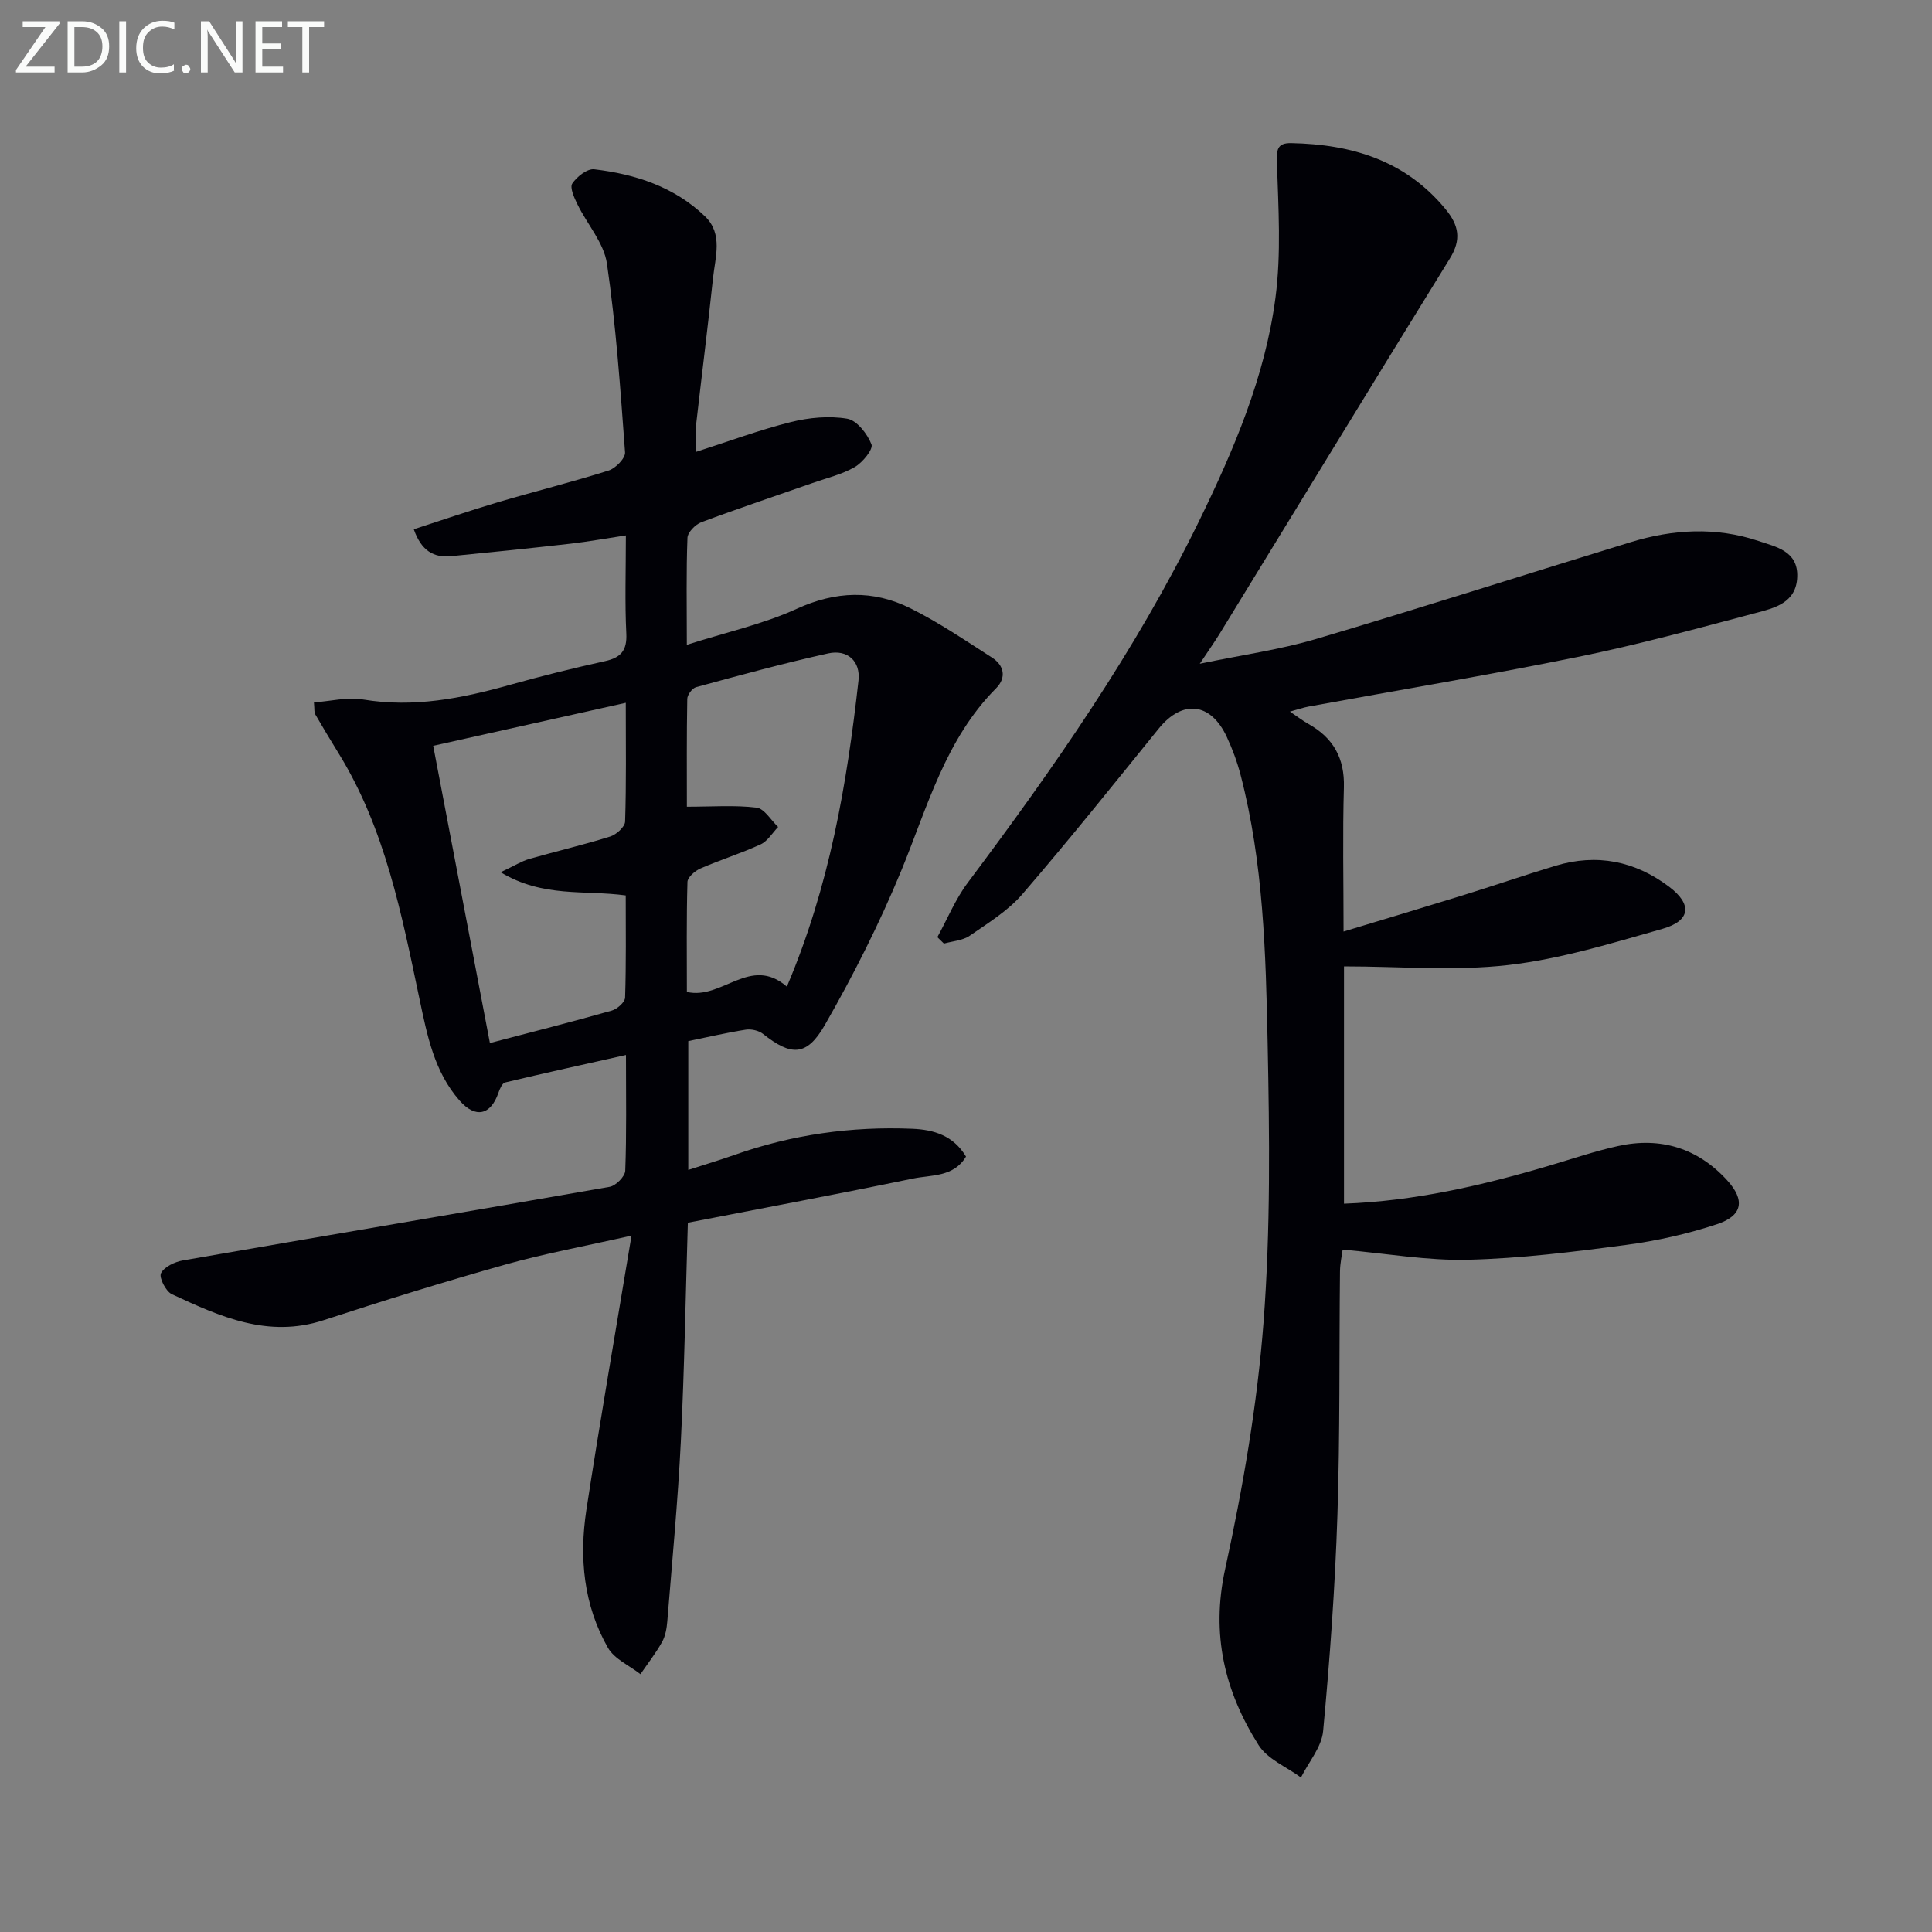
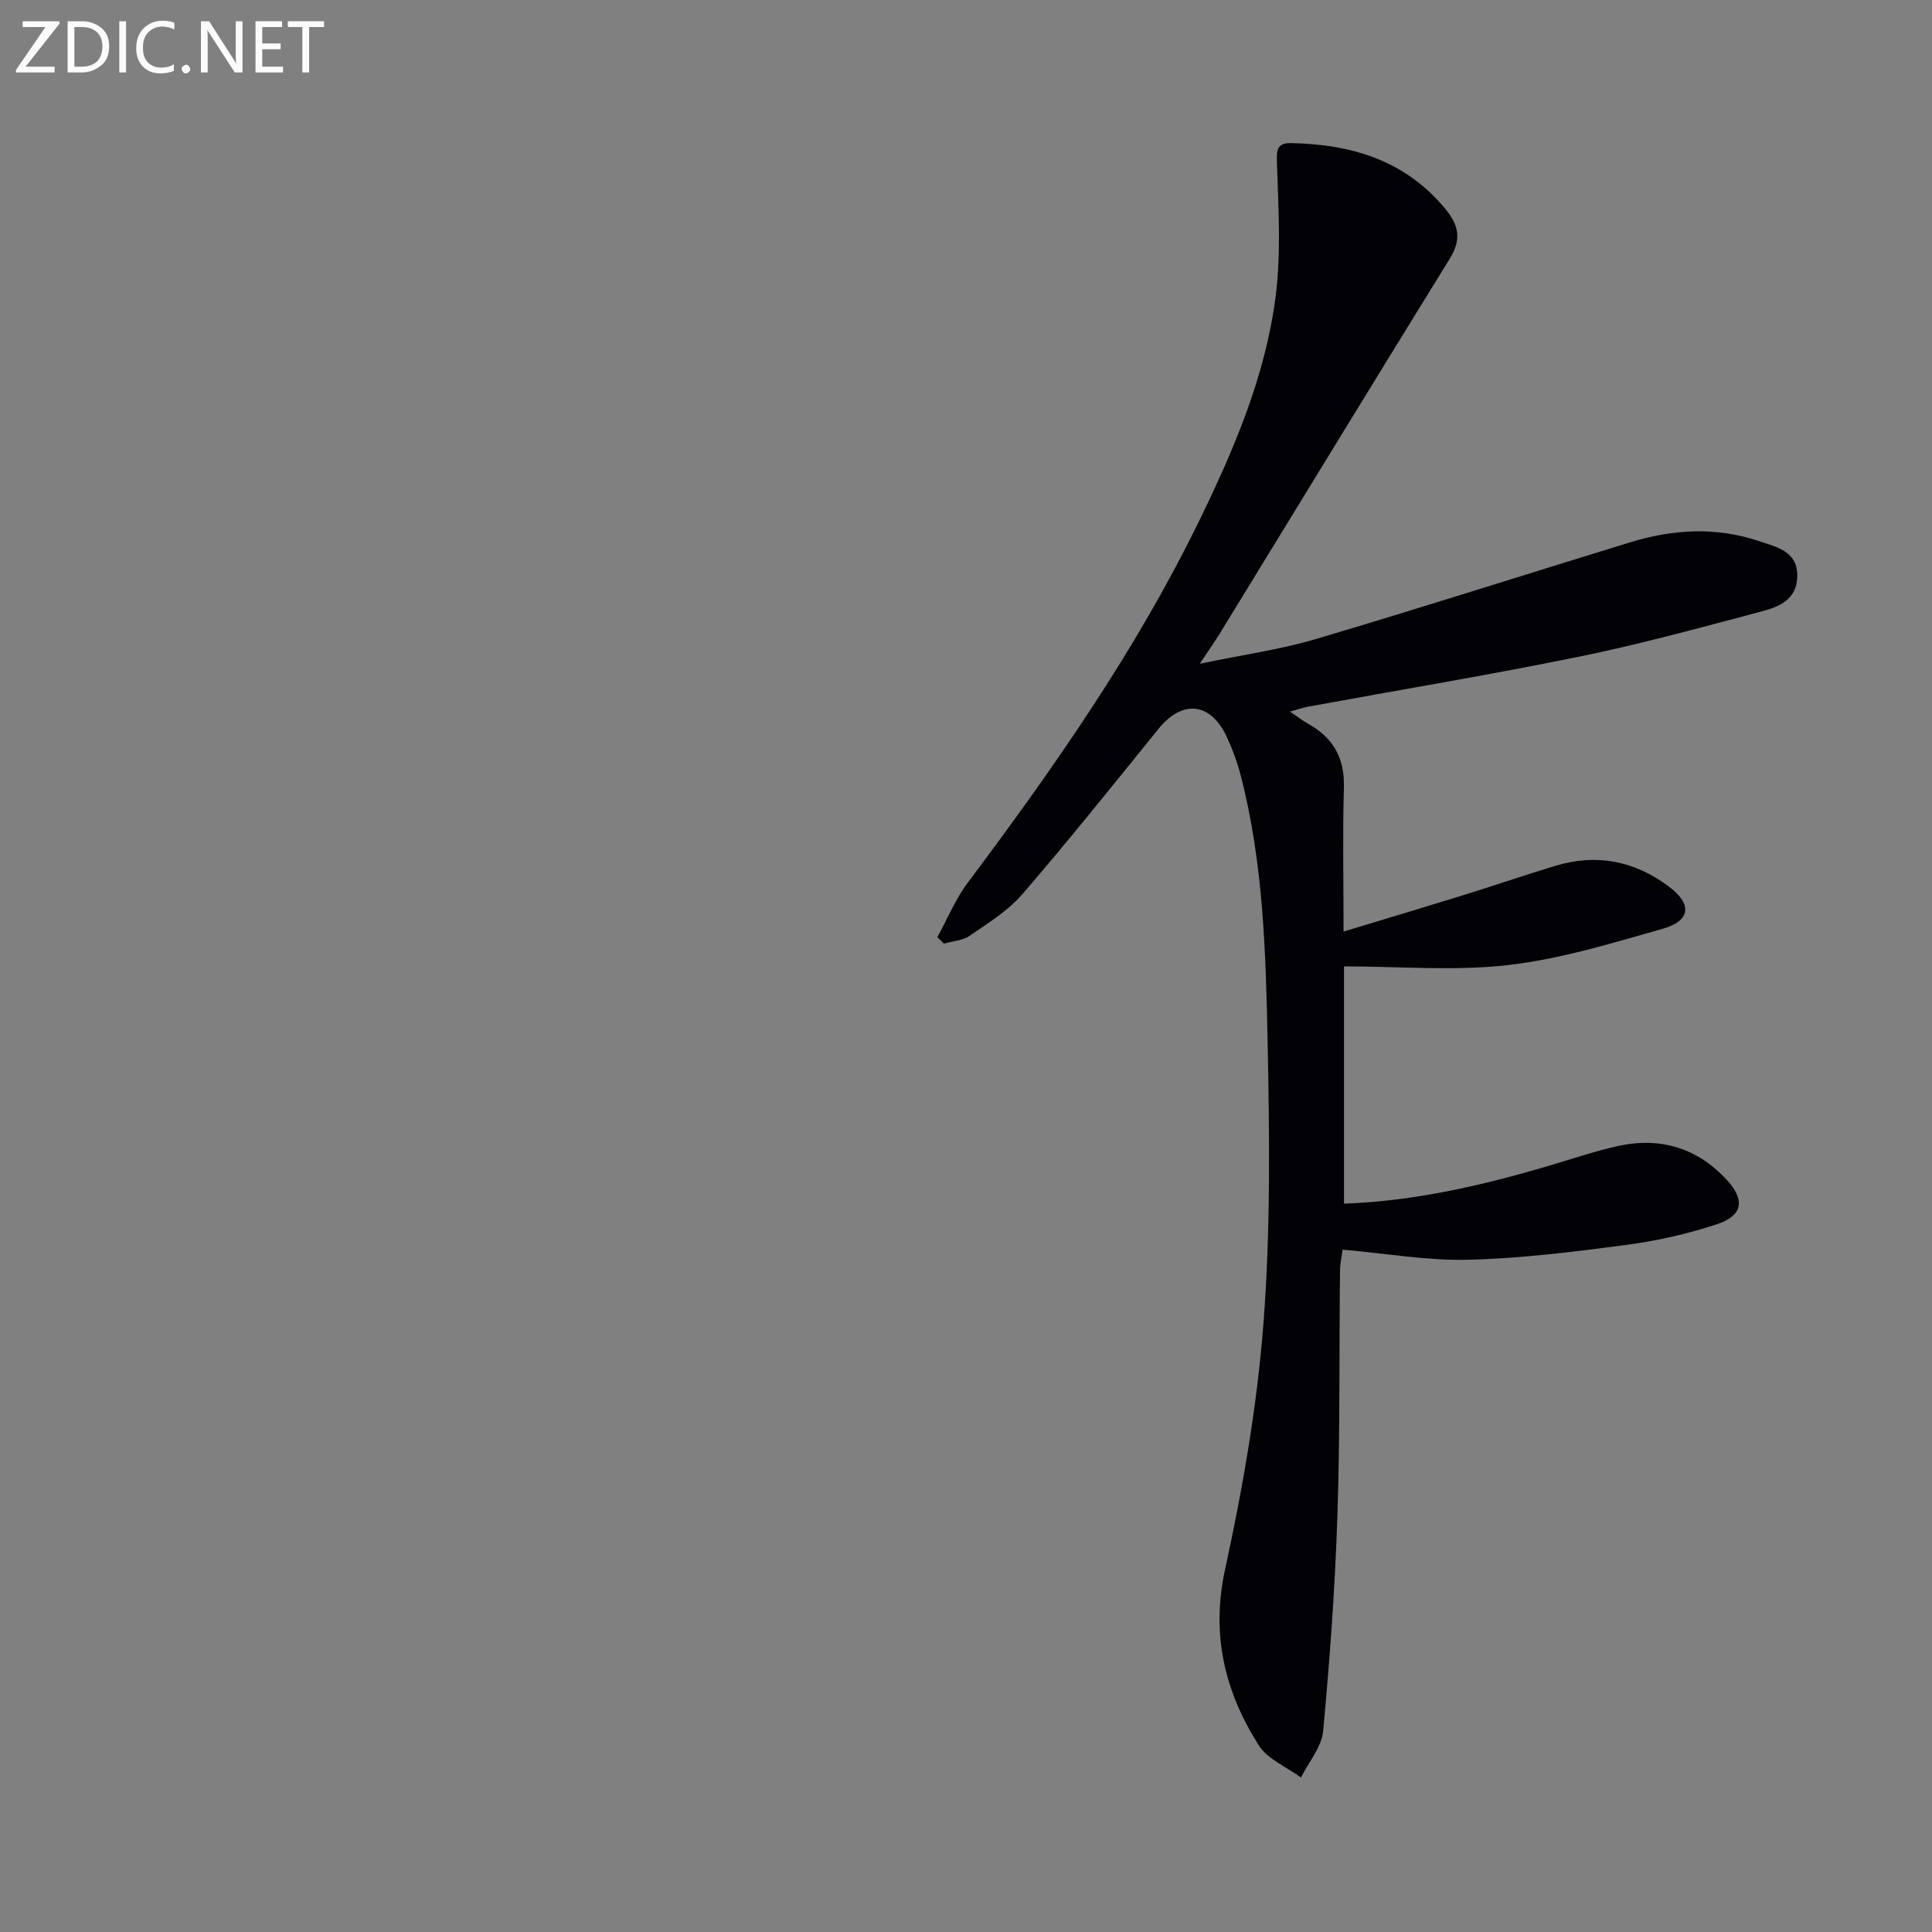
<svg xmlns="http://www.w3.org/2000/svg" enable-background="new 0 0 400 400" viewBox="0 0 400 400">
  <rect x="0" y="0" width="400" height="400" fill="#808080" stroke="none" />
-   <path d="m65 145.43c3.43-.25 6.91-1.15 10.15-.61 10.45 1.75 20.38-.21 30.33-3 6.53-1.83 13.13-3.47 19.75-4.93 3.31-.73 4.62-2.19 4.44-5.75-.32-6.47-.09-12.96-.09-20.29-4.12.62-7.77 1.29-11.45 1.71-8.25.94-16.5 1.79-24.76 2.59-3.54.34-6.12-1.07-7.7-5.57 5.83-1.89 11.56-3.86 17.36-5.58 7.64-2.26 15.38-4.18 22.98-6.58 1.44-.46 3.49-2.55 3.4-3.76-.96-13.06-1.86-26.15-3.75-39.09-.63-4.3-4.1-8.15-6.12-12.29-.66-1.35-1.61-3.45-1.05-4.29.95-1.42 3.11-3.12 4.55-2.94 8.53 1.01 16.59 3.64 22.93 9.75 3.76 3.63 2.11 8.44 1.65 12.79-1.08 10.24-2.38 20.46-3.54 30.69-.17 1.46-.02 2.96-.02 5.29 6.86-2.2 13.18-4.56 19.7-6.19 3.74-.93 7.9-1.32 11.65-.69 2 .34 4.17 3.14 5.02 5.31.4 1.01-1.83 3.76-3.46 4.7-2.67 1.54-5.81 2.27-8.76 3.31-7.68 2.69-15.39 5.26-23.01 8.11-1.23.46-2.83 2.1-2.87 3.24-.27 6.96-.13 13.93-.13 22.14 8.15-2.6 15.81-4.28 22.77-7.46 8.08-3.69 15.8-3.93 23.47-.13 5.89 2.92 11.38 6.67 16.94 10.23 2.53 1.63 3.03 4.16.85 6.36-10.5 10.56-14.19 24.52-19.62 37.73-4.53 11-9.95 21.72-15.87 32.04-3.74 6.52-7 6.36-12.76 1.79-.89-.7-2.44-1.06-3.57-.88-3.91.61-7.78 1.52-11.91 2.37v26.67c3.39-1.1 6.52-2.03 9.6-3.12 11.91-4.21 24.19-5.92 36.78-5.4 4.47.18 8.52 1.41 11.12 5.76-2.56 4.29-7.17 3.76-10.99 4.55-15.42 3.19-30.9 6.09-46.6 9.14-.47 15.4-.71 30.36-1.45 45.29-.62 12.42-1.8 24.81-2.8 37.21-.12 1.47-.39 3.06-1.09 4.31-1.3 2.33-2.96 4.45-4.47 6.66-2.29-1.79-5.39-3.13-6.73-5.46-5.05-8.84-5.98-18.64-4.47-28.53 2.83-18.47 6.04-36.88 9.35-56.81-9.91 2.24-18.15 3.75-26.18 6.01-12.61 3.55-25.14 7.44-37.59 11.51-11.51 3.76-21.46-.77-31.4-5.39-1.25-.58-2.7-3.46-2.25-4.34.69-1.34 2.88-2.37 4.58-2.66 29.43-5.12 58.89-10.07 88.31-15.23 1.28-.22 3.18-2.14 3.23-3.33.29-7.64.15-15.29.15-23.97-8.72 1.96-16.88 3.75-25.01 5.69-.61.15-1.13 1.35-1.4 2.15-1.59 4.6-4.73 5.36-8.03 1.61-5.26-5.97-6.71-13.49-8.3-21.01-3.7-17.54-7.1-35.21-16.71-50.82-1.66-2.69-3.29-5.4-4.87-8.13-.26-.38-.14-.96-.28-2.48zm24.69 8.98c3.99 20.9 7.83 41.04 11.74 61.54 8.65-2.27 16.97-4.38 25.23-6.72 1.13-.32 2.73-1.74 2.76-2.69.23-7.08.13-14.18.13-21.15-8.62-1.17-17.08.51-25.9-4.8 2.91-1.37 4.35-2.3 5.93-2.75 5.57-1.6 11.23-2.91 16.77-4.65 1.27-.4 3.03-2 3.07-3.09.26-7.93.14-15.87.14-24.59-13.54 3.03-26.39 5.89-39.87 8.9zm73.22 49.86c8.83-20.74 12.43-41.92 14.83-63.36.45-4.03-2.29-6.51-6.28-5.63-9.18 2.03-18.27 4.52-27.35 6.99-.79.22-1.8 1.58-1.82 2.42-.14 7.6-.08 15.2-.08 22.33 5.25 0 9.89-.36 14.42.19 1.63.2 2.99 2.61 4.47 4.01-1.19 1.23-2.17 2.93-3.62 3.6-4.06 1.87-8.36 3.2-12.46 4.99-1.13.49-2.66 1.81-2.69 2.78-.22 7.6-.12 15.22-.12 22.78 7.34 1.69 13.13-7.66 20.7-1.1z" fill="#010106" />
  <path d="m194.07 194.03c2.08-3.77 3.73-7.86 6.29-11.27 17.79-23.73 34.75-47.98 47.82-74.73 7.24-14.82 13.75-30.01 15.9-46.45 1.19-9.12.6-18.51.3-27.75-.09-2.75-.04-4.26 2.97-4.2 12.47.25 23.58 3.55 31.91 13.64 2.81 3.4 3.34 6.33.92 10.25-15.99 25.87-31.81 51.83-47.71 77.76-1.03 1.67-2.17 3.28-4.07 6.14 8.83-1.84 16.63-2.92 24.09-5.13 21.78-6.45 43.41-13.39 65.12-20.04 8.76-2.68 17.67-3.2 26.46-.25 3.64 1.22 8.22 2.07 8.03 7.44-.19 5.41-4.76 6.46-8.66 7.49-12.19 3.23-24.37 6.56-36.72 9.07-18.53 3.77-37.2 6.88-55.8 10.29-1.14.21-2.24.6-3.85 1.04 1.5 1.01 2.64 1.89 3.87 2.58 5.13 2.89 7.47 7.09 7.3 13.11-.28 9.63-.07 19.28-.07 29.85 8.42-2.55 16.45-4.95 24.46-7.43 6.49-2.01 12.92-4.22 19.42-6.19 8.55-2.58 16.46-.99 23.52 4.34 4.84 3.65 4.46 7.06-1.38 8.72-10.51 2.98-21.12 6.25-31.9 7.49-11.12 1.28-22.49.28-34.03.28v49.13c14.58-.53 28.54-3.75 42.36-7.83 4.77-1.41 9.5-3.03 14.35-4.1 8.8-1.95 16.5.4 22.61 7.08 3.77 4.12 3.22 7.33-2.07 9.09-6.1 2.02-12.49 3.46-18.87 4.3-10.86 1.44-21.79 2.8-32.72 3.07-8.39.21-16.83-1.3-25.94-2.1-.14 1.11-.53 2.81-.55 4.52-.18 16.83.02 33.66-.53 50.48-.49 14.91-1.57 29.82-2.96 44.68-.31 3.32-3 6.41-4.59 9.61-2.99-2.2-6.94-3.79-8.78-6.72-7.01-11.1-9.88-22.88-6.92-36.42 3.67-16.82 6.64-33.94 7.95-51.08 1.47-19.21 1.24-38.6.85-57.9-.38-18.58-.87-37.24-5.59-55.41-.71-2.72-1.69-5.4-2.88-7.94-3.34-7.15-9.19-7.73-14.09-1.68-9.32 11.51-18.57 23.08-28.24 34.29-2.97 3.44-7.08 5.96-10.89 8.59-1.46 1-3.53 1.11-5.33 1.62-.45-.45-.9-.89-1.36-1.33z" fill="#010106" />
  <g fill="#fafbfa">
    <path d="m12.4 4.8-7.1 9h6v1.2h-8v-.5l6.1-8.9h-4.7v-1.2h7.6v.4z" />
    <path d="m14 14v-9.6h3c1.6 0 2.9.5 4 1.4s1.6 2.2 1.6 3.8-.5 3-1.6 3.9-2.4 1.5-4 1.5h-3zm1.4-8.4v8.2h1.6c1.3 0 2.4-.4 3.1-1.1s1.1-1.8 1.1-3.1-.4-2.3-1.2-3-1.8-1-3.1-1z" />
    <path d="m26.1 4.4v10.6h-1.4v-10.6z" />
    <path d="m36.1 14.6c-.8.4-1.8.6-2.9.6-1.5 0-2.7-.5-3.6-1.4s-1.4-2.2-1.4-3.8c0-1.7.5-3.1 1.5-4.1s2.3-1.6 3.9-1.6c1 0 1.8.1 2.5.4v1.4c-.8-.4-1.6-.6-2.5-.6-1.2 0-2.1.4-2.9 1.2s-1.1 1.8-1.1 3.2c0 1.3.3 2.3 1 3s1.6 1.1 2.7 1.1c1 0 2-.2 2.7-.7v1.3z" />
    <path d="m37.6 14.3c0-.2.1-.5.3-.6s.4-.3.6-.3c.3 0 .5.1.6.3s.3.4.3.6-.1.4-.3.6-.4.3-.6.3c-.3 0-.5-.1-.6-.3s-.3-.4-.3-.6z" />
    <path d="m50.2 15h-1.6l-5.3-8.2c-.2-.2-.3-.5-.4-.7 0 .2.1.7.1 1.5v7.4h-1.4v-10.6h1.7l5.2 8.1c.2.4.4.6.4.7 0-.3-.1-.8-.1-1.5v-7.3h1.4z" />
    <path d="m58.6 15h-5.7v-10.6h5.5v1.2h-4.1v3.4h3.8v1.2h-3.8v3.6h4.3z" />
    <path d="m67.1 5.6h-3.1v9.4h-1.4v-9.4h-3v-1.2h7.5z" />
  </g>
</svg>